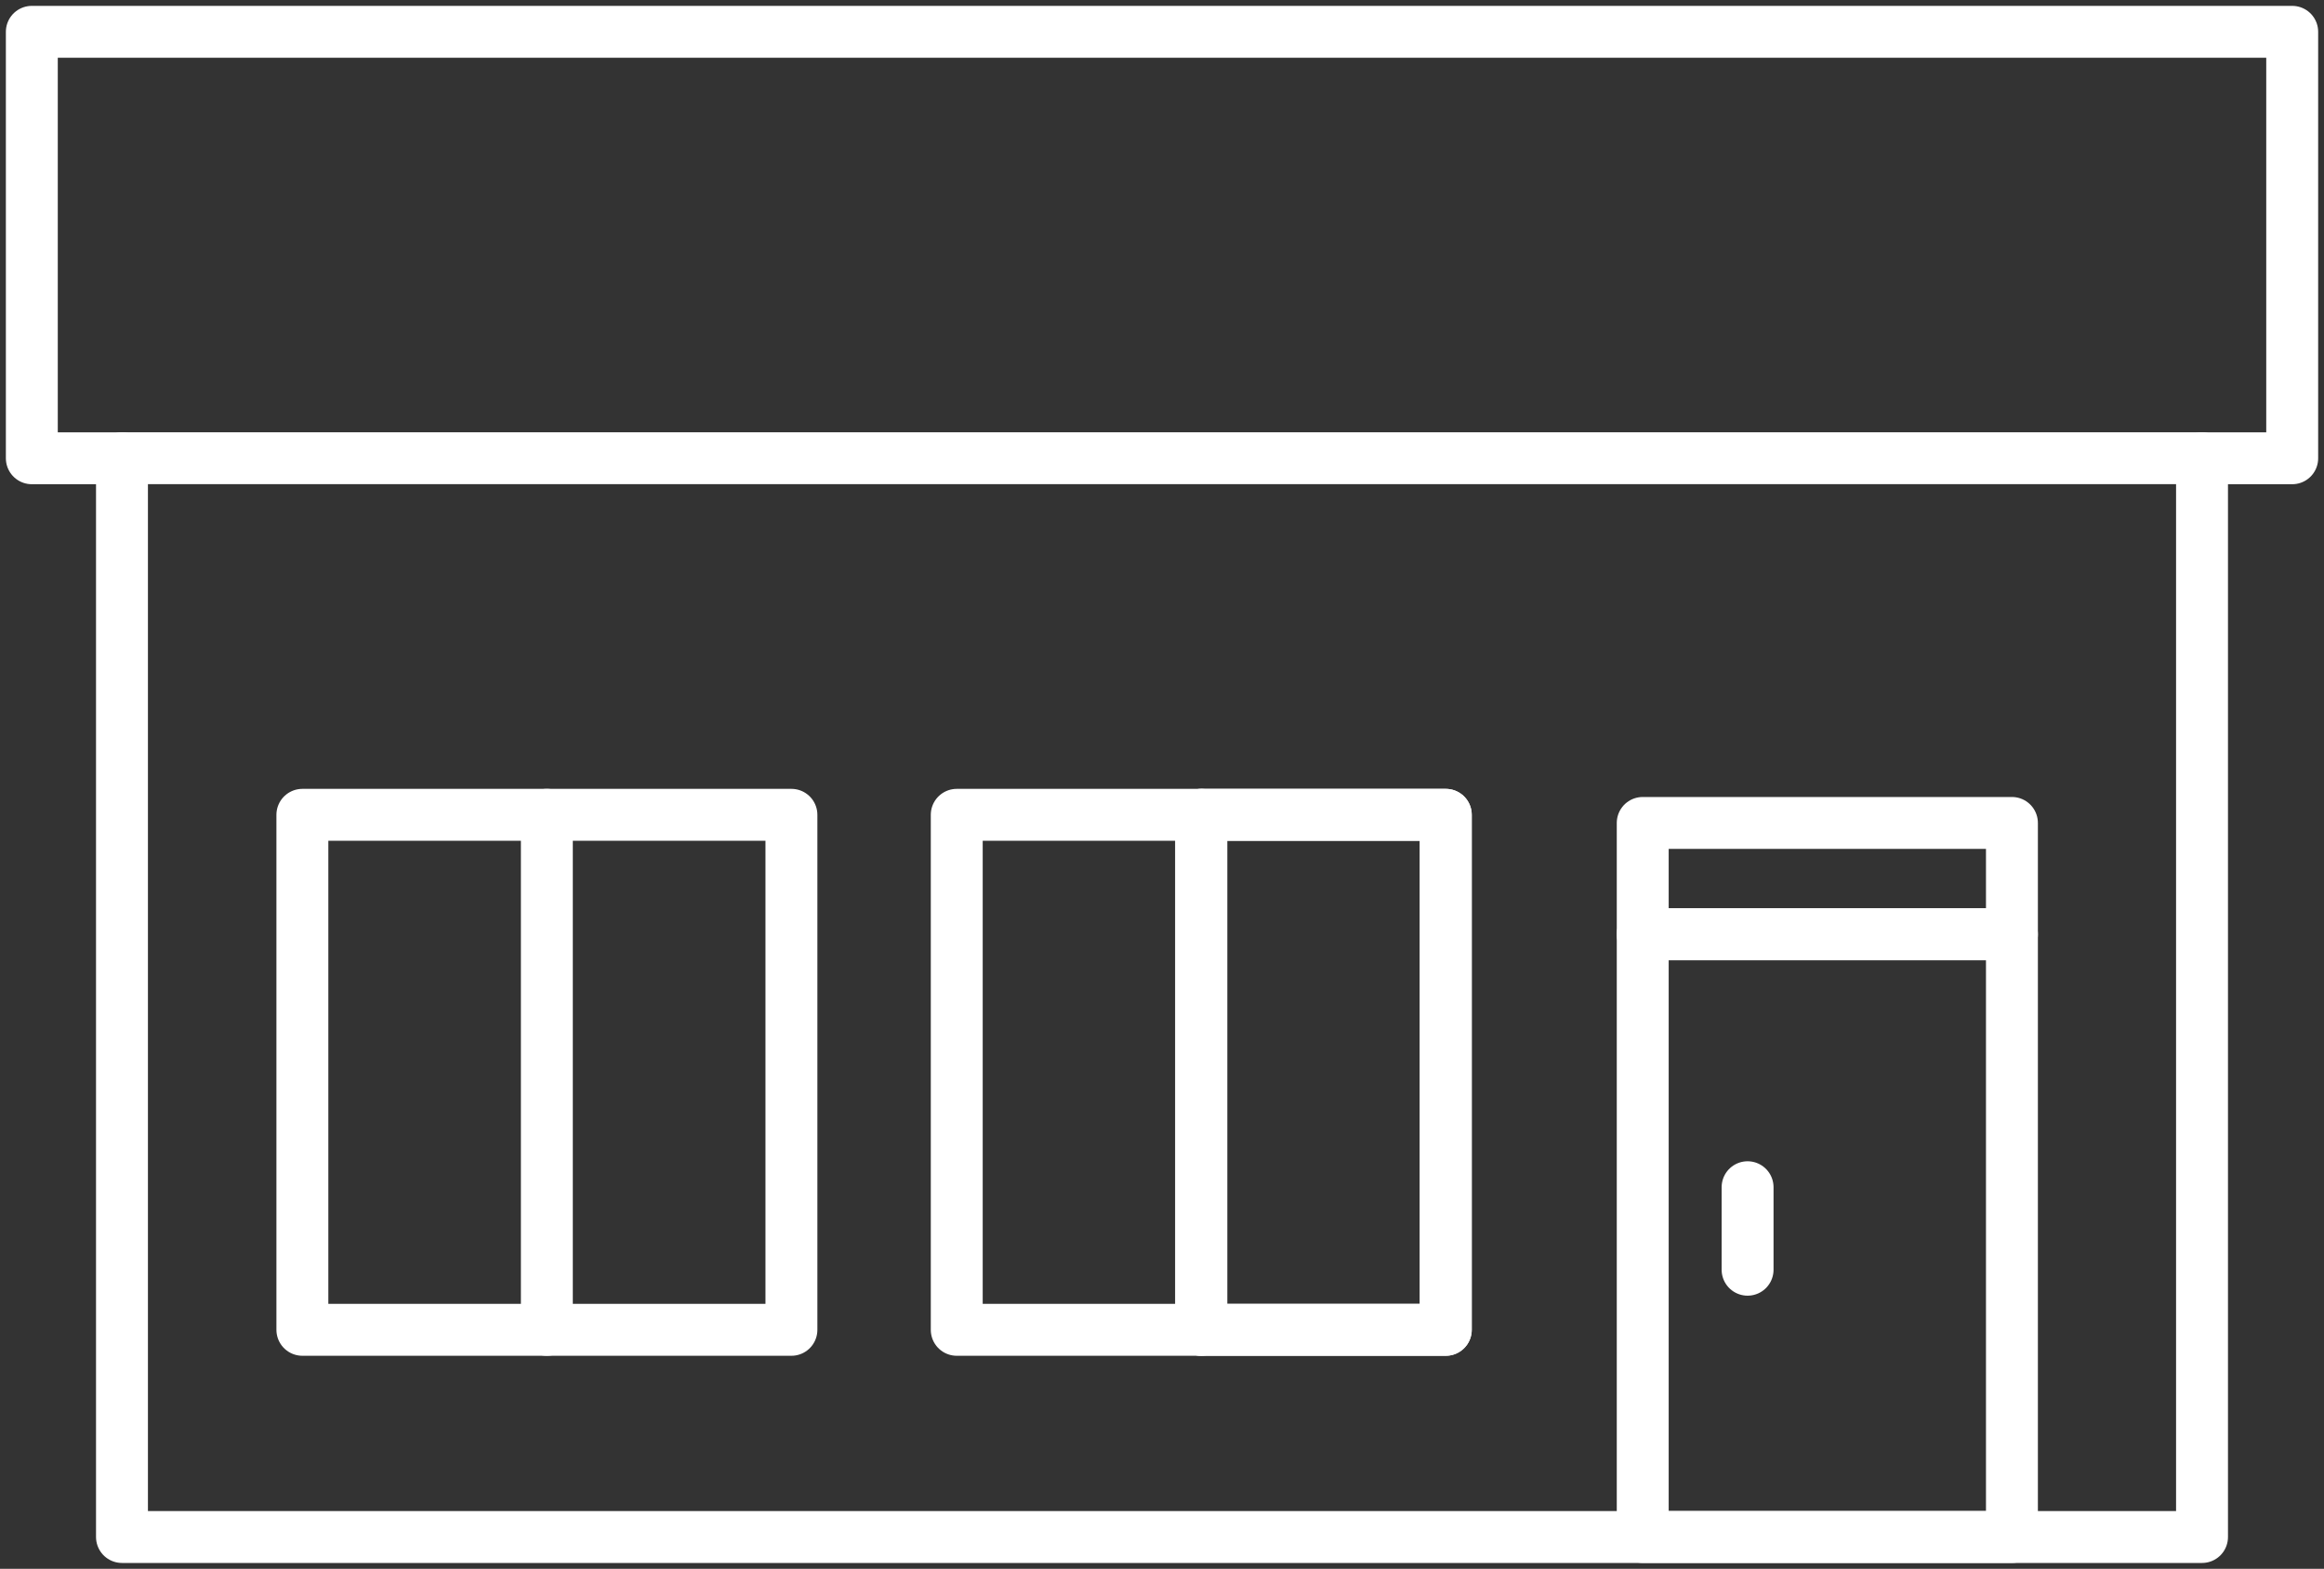
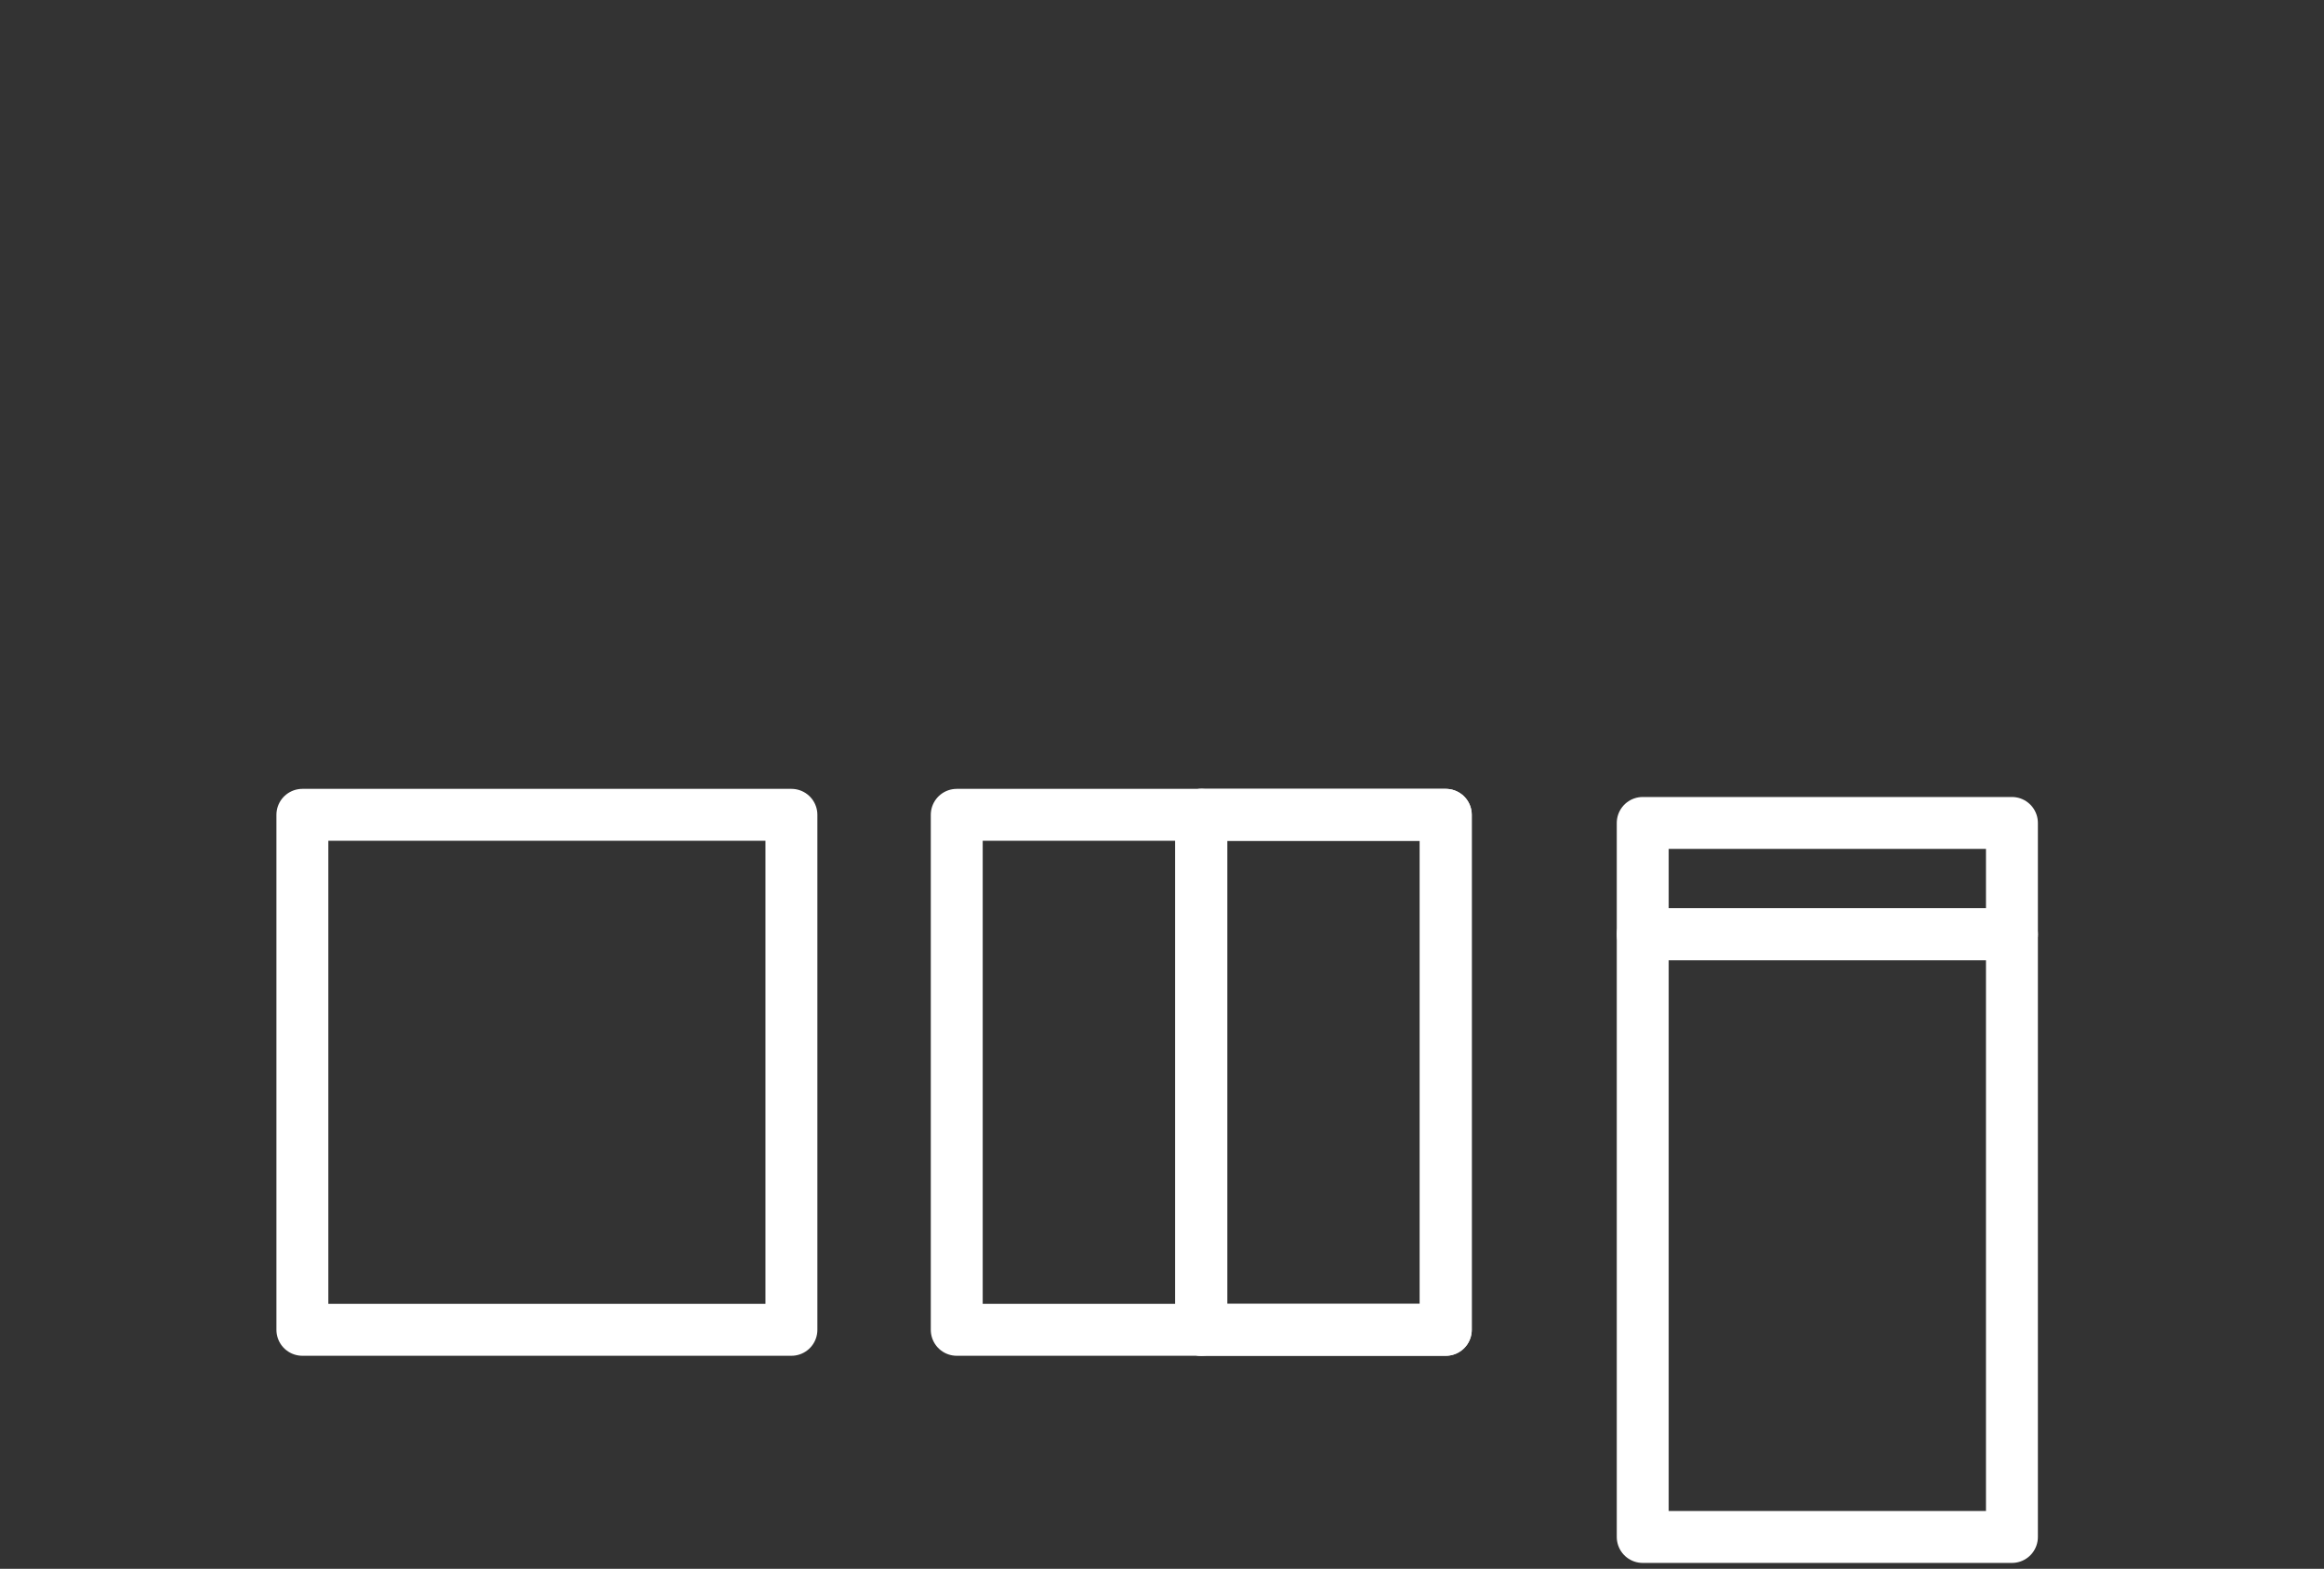
<svg xmlns="http://www.w3.org/2000/svg" width="76.02" height="51.322" viewBox="0 0 76.02 51.322">
  <rect x="0" y="0" width="76.02" height="51.322" fill="#333333" stroke="none" />
  <defs>
    <clipPath id="clip-path">
      <rect id="長方形_2912" data-name="長方形 2912" width="76.02" height="51.322" fill="none" />
    </clipPath>
  </defs>
  <g id="グループ_1186" data-name="グループ 1186" transform="translate(-486 -747.646)">
    <g id="グループ_1113" data-name="グループ 1113" transform="translate(486 747.646)">
      <g id="グループ_1112" data-name="グループ 1112" transform="translate(0 0)">
        <g id="グループ_1111" data-name="グループ 1111" clip-path="url(#clip-path)">
-           <rect id="長方形_2910" data-name="長方形 2910" width="68.04" height="35.292" transform="translate(3.99 14.99)" fill="none" stroke="#fff" stroke-linecap="round" stroke-linejoin="round" stroke-width="1.698" />
-           <path id="パス_1703" data-name="パス 1703" d="M71.839,14.8h2.949V.849H.849V14.8H3.8" transform="translate(0.192 0.192)" fill="none" stroke="#fff" stroke-linecap="round" stroke-linejoin="round" stroke-width="1.698" />
          <rect id="長方形_2911" data-name="長方形 2911" width="12.077" height="19.717" transform="translate(53.735 30.564)" fill="none" stroke="#fff" stroke-linecap="round" stroke-linejoin="round" stroke-width="1.698" />
        </g>
      </g>
      <rect id="長方形_2913" data-name="長方形 2913" width="12.077" height="3.642" transform="translate(53.735 26.922)" fill="none" stroke="#fff" stroke-linecap="round" stroke-linejoin="round" stroke-width="1.698" />
      <rect id="長方形_2914" data-name="長方形 2914" width="15.997" height="16.848" transform="translate(9.891 26.656)" fill="none" stroke="#fff" stroke-linecap="round" stroke-linejoin="round" stroke-width="1.698" />
-       <line id="線_376" data-name="線 376" y2="16.848" transform="translate(17.888 26.656)" fill="none" stroke="#fff" stroke-linecap="round" stroke-linejoin="round" stroke-width="1.698" />
      <rect id="長方形_2915" data-name="長方形 2915" width="7.999" height="16.848" transform="translate(39.294 26.656)" fill="none" stroke="#fff" stroke-linecap="round" stroke-linejoin="round" stroke-width="1.698" />
      <rect id="長方形_2916" data-name="長方形 2916" width="15.997" height="16.848" transform="translate(31.296 26.656)" fill="none" stroke="#fff" stroke-linecap="round" stroke-linejoin="round" stroke-width="1.698" />
      <line id="線_377" data-name="線 377" y2="16.848" transform="translate(39.294 26.656)" fill="none" stroke="#fff" stroke-linecap="round" stroke-linejoin="round" stroke-width="1.698" />
-       <line id="線_378" data-name="線 378" y2="2.699" transform="translate(57.165 38.839)" fill="none" stroke="#fff" stroke-linecap="round" stroke-linejoin="round" stroke-width="1.698" />
    </g>
  </g>
</svg>